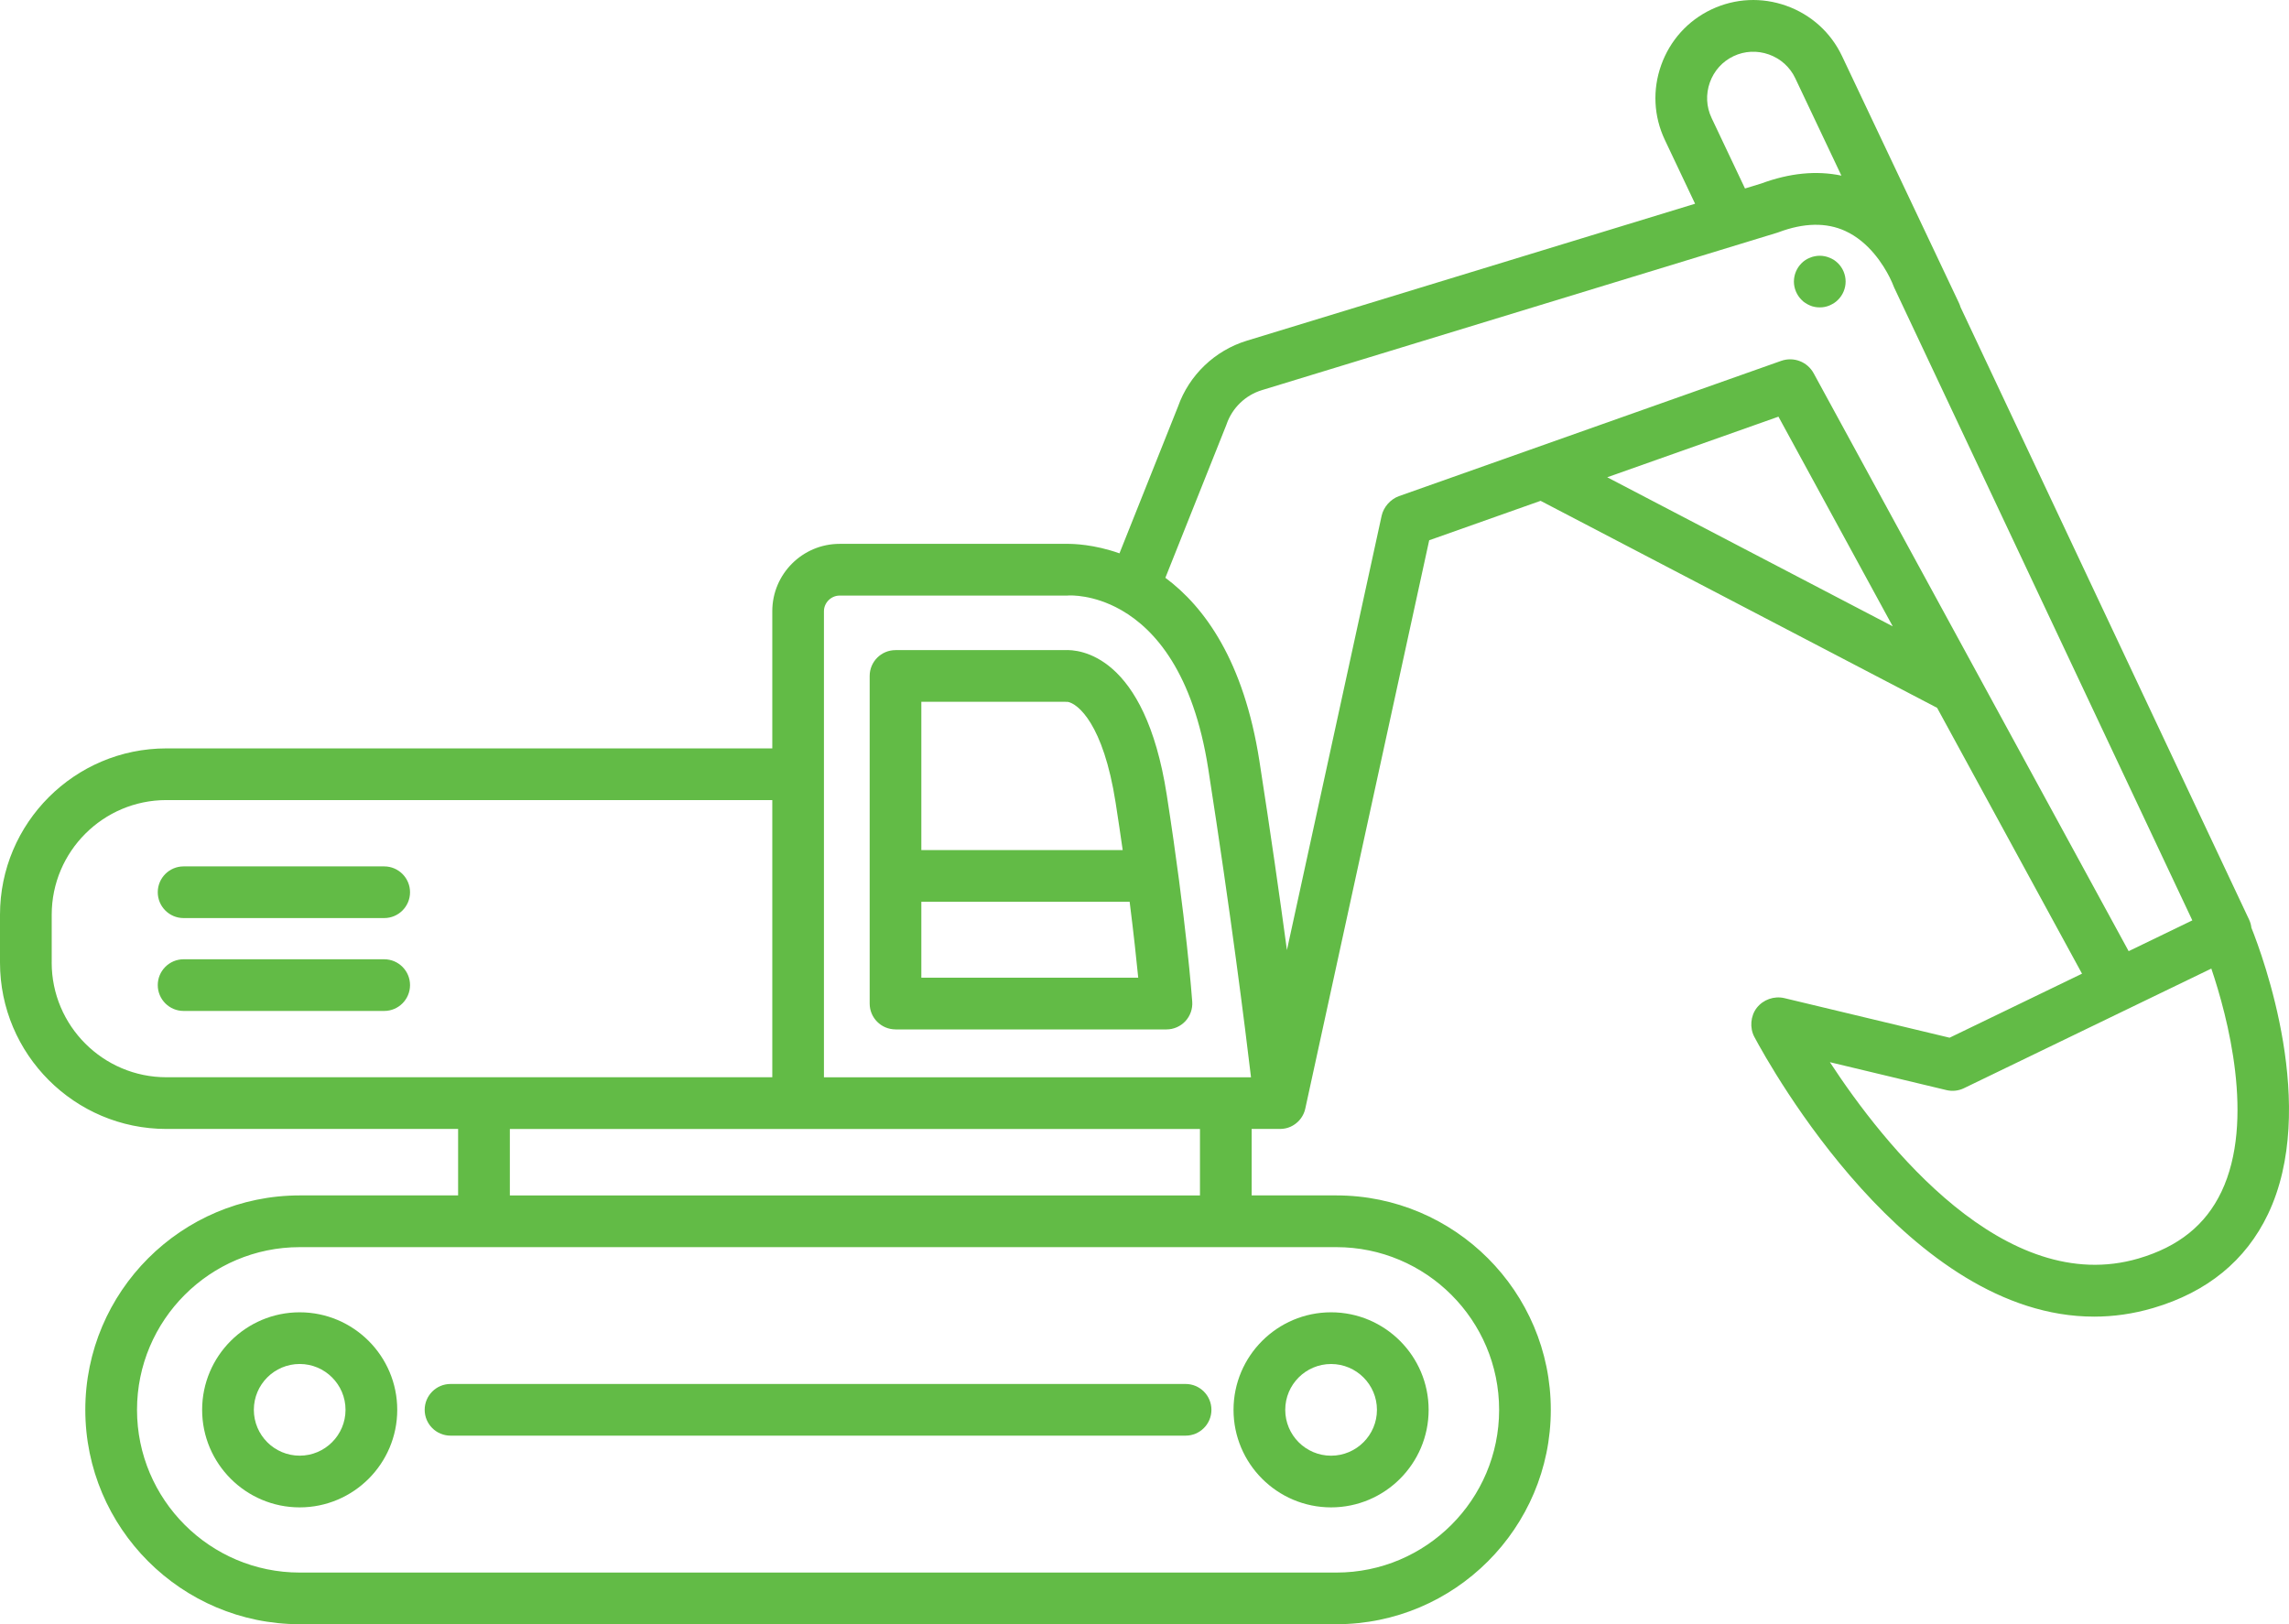
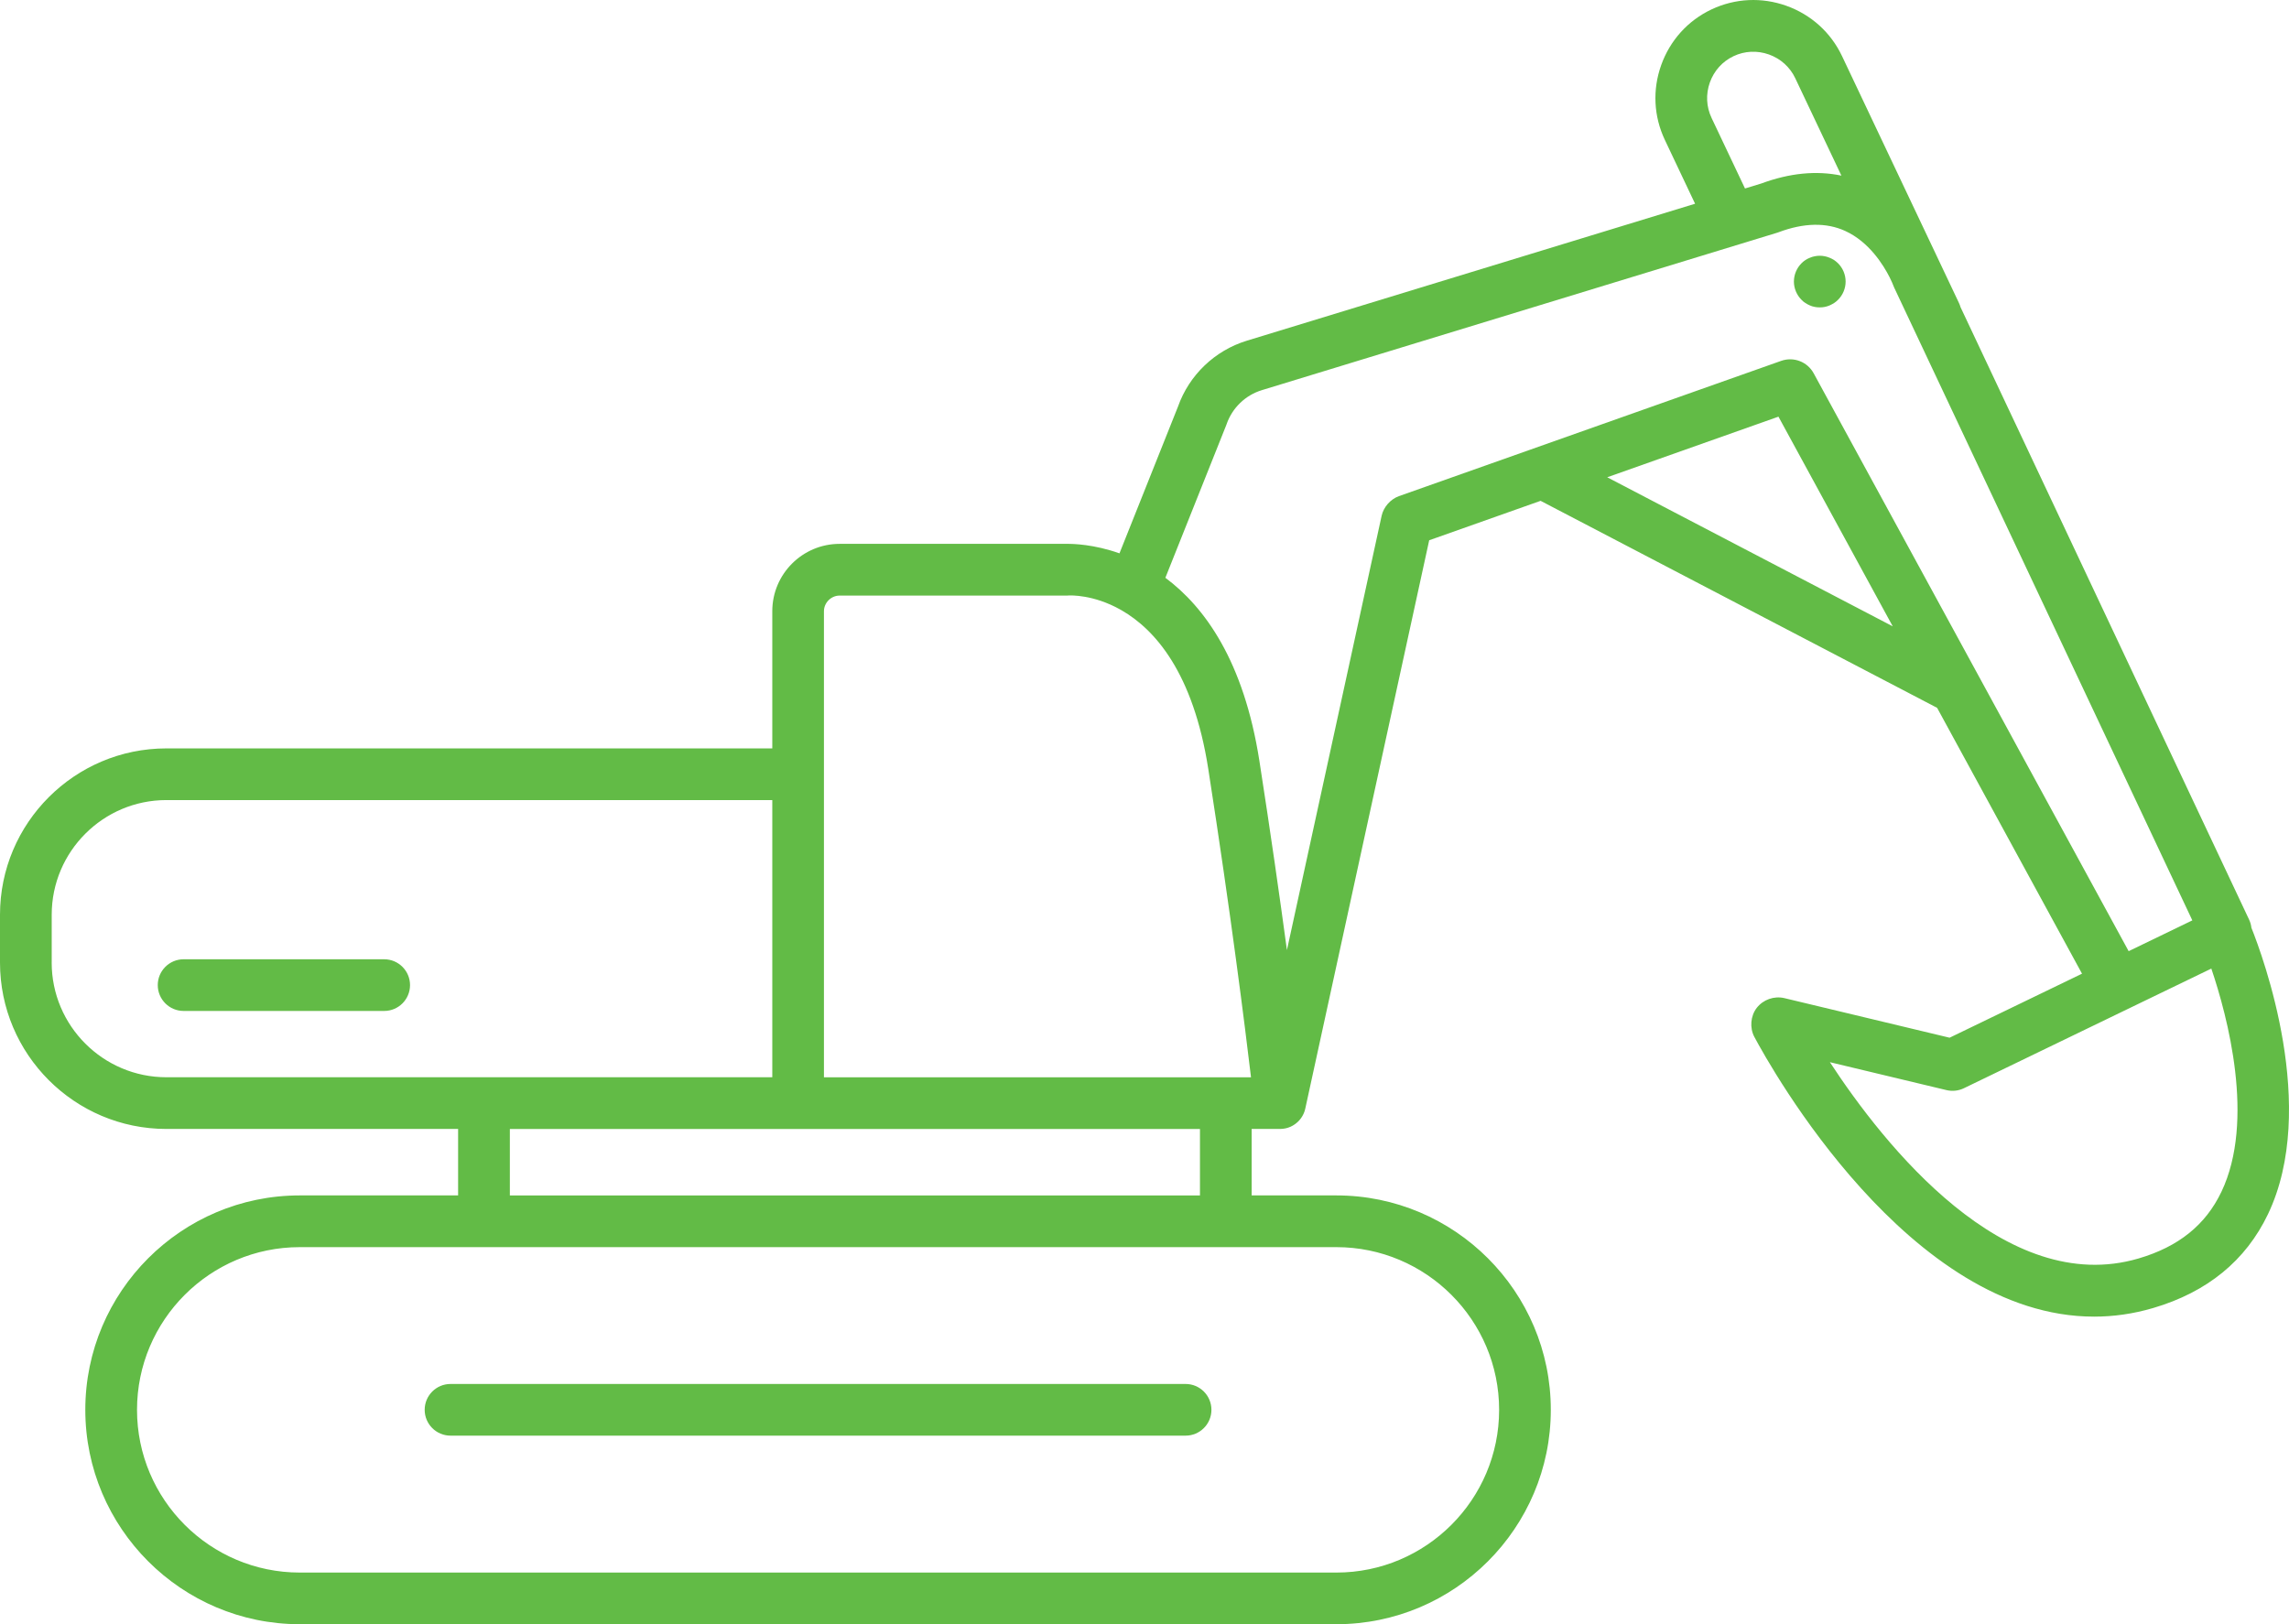
<svg xmlns="http://www.w3.org/2000/svg" id="a" viewBox="0 0 826.43 586.51">
  <path d="M428.05,499.76H162.66c-5.15,0-9.33,4.18-9.33,9.33s4.18,9.33,9.33,9.33h265.39c5.15,0,9.33-4.18,9.33-9.33s-4.18-9.33-9.33-9.33h0Z" fill="#62bb46" stroke-width="0" />
-   <path d="M108.2,473.88c-19.42,0-35.22,15.8-35.22,35.22s15.8,35.22,35.22,35.22,35.22-15.8,35.22-35.22-15.8-35.22-35.22-35.22ZM108.2,525.65c-9.13,0-16.55-7.42-16.55-16.56s7.43-16.55,16.55-16.55,16.55,7.43,16.55,16.55-7.42,16.56-16.55,16.56Z" fill="#62bb46" stroke-width="0" />
-   <path d="M480.58,544.32c19.42,0,35.22-15.8,35.22-35.22s-15.8-35.22-35.22-35.22-35.22,15.8-35.22,35.22,15.8,35.22,35.22,35.22h0ZM480.58,492.55c9.13,0,16.56,7.43,16.56,16.55s-7.43,16.56-16.56,16.56-16.55-7.42-16.55-16.56,7.43-16.55,16.55-16.55Z" fill="#62bb46" stroke-width="0" />
-   <path d="M323.31,371.73h97.83c2.59,0,5.06-1.08,6.83-2.97,1.76-1.9,2.66-4.44,2.48-7.02-.08-1.17-2.1-29.15-9.21-74.76-7.91-50.78-31.56-52.53-36.94-52.22h-60.98c-5.15,0-9.33,4.18-9.33,9.33v118.3c0,5.15,4.18,9.33,9.33,9.33h0ZM401.14,353.06h-68.5v-27.43h75.21c1.48,11.72,2.47,21.04,3.1,27.43h-9.81ZM384.6,253.42c.73,0,.46.11.84.01,3.65.59,12.91,7.92,17.35,36.42.94,6.02,1.78,11.72,2.55,17.11h-72.7v-53.54h51.97-.01Z" fill="#62bb46" stroke-width="0" />
-   <path d="M138.71,312.86h-72.42c-5.15,0-9.33,4.18-9.33,9.33s4.18,9.33,9.33,9.33h72.42c5.15,0,9.33-4.18,9.33-9.33s-4.18-9.33-9.33-9.33Z" fill="#62bb46" stroke-width="0" />
  <path d="M138.71,346.4h-72.42c-5.15,0-9.33,4.18-9.33,9.33s4.18,9.33,9.33,9.33h72.42c5.15,0,9.33-4.18,9.33-9.33s-4.18-9.33-9.33-9.33Z" fill="#62bb46" stroke-width="0" />
  <path d="M812.85,334.98c-.11-.98-.38-1.95-.82-2.89l-104.21-221.22c-.14-.48-.31-.96-.53-1.43l-7.3-15.42c-.24-.53-.52-1.13-.84-1.78l-34.1-72c-4.03-8.52-11.17-14.96-20.09-18.15-8.92-3.19-18.53-2.71-27.04,1.31-8.52,4.03-14.96,11.17-18.15,20.09s-2.72,18.52,1.32,27.04l10.91,23.04-161.85,49.46c-11.55,3.53-20.82,12.41-24.84,23.79l-21.13,52.99c-9.28-3.28-16.74-3.45-19.1-3.42h-81.94c-13.4,0-24.31,10.9-24.31,24.31v49.55H60.07c-33.13,0-60.07,26.95-60.07,60.07v17.28c0,33.12,26.95,60.07,60.07,60.07h105.33v24h-57.18c-42.69,0-77.42,34.73-77.42,77.42s34.73,77.42,77.42,77.42h374.27c42.69,0,77.42-34.73,77.42-77.42s-34.73-77.42-77.42-77.42h-30.59v-24h10.25c.31,0,.61-.02.91-.05.09,0,.17-.02.25-.03.22-.03.43-.06.64-.1.1-.02.2-.04.3-.06.2-.05.4-.1.59-.16.1-.03.19-.06.29-.09.22-.08.44-.16.66-.25.06-.02.12-.04.17-.07.26-.12.51-.25.76-.39.1-.06.19-.12.29-.18.16-.1.31-.19.46-.3.1-.07.2-.14.3-.22.15-.11.3-.23.44-.36.08-.07.17-.14.25-.21.44-.4.84-.85,1.2-1.34.05-.06.09-.13.14-.2.13-.18.25-.37.37-.57.05-.08.1-.16.14-.25.1-.19.2-.38.29-.57.04-.09.08-.17.12-.26.09-.2.16-.41.24-.63.03-.08.06-.15.08-.23.09-.27.16-.55.22-.83v-.04s.02-.03.02-.04l44.72-205.15,40.22-14.24,143.16,74.75,52.32,96-47.81,23.12-59.68-14.3c-3.7-.85-7.63.53-9.96,3.54-2.24,2.91-2.59,7.2-.87,10.44,6,11.24,56.01,101.05,122.68,101.04,6.94,0,14.06-.97,21.33-3.11,19.5-5.73,33.44-17.13,41.44-33.87,18.37-38.44-1.8-93.03-5.99-103.49h0ZM617.94,42.55c-1.9-4.01-2.11-8.55-.61-12.77,1.51-4.23,4.55-7.6,8.56-9.5,4.02-1.9,8.54-2.11,12.77-.61,4.22,1.51,7.6,4.55,9.5,8.56l16.67,35.19c-8.98-1.89-18.68-.95-28.95,2.85l-5.86,1.79-12.09-25.52h.01ZM385.73,215.04c.73-.05,9.02-.39,18.81,5.11.16.1.32.2.49.28,11.86,6.86,25.78,22.36,31.21,57.24,8.19,52.57,13.28,93.21,15.43,111.35h-154.19v-168.31c0-3.06,2.58-5.64,5.64-5.64h81.94c.19,0,.47-.01.66-.02h.01ZM18.67,347.6v-17.28c0-22.83,18.57-41.41,41.41-41.41h218.75v100.09H60.07c-22.83,0-41.41-18.58-41.41-41.41h.01ZM541.25,509.1c0,32.4-26.36,58.76-58.76,58.76H108.22c-32.4,0-58.75-26.36-58.75-58.76s26.36-58.75,58.75-58.75h374.27c32.4,0,58.76,26.35,58.76,58.75h0ZM433.24,431.68h-249.16v-24h249.16v24ZM580.27,172.35l61.83-21.89,41.26,75.71-103.09-53.83h0ZM654.83,134.82c-2.3-4.22-7.26-6.1-11.78-4.5l-138,48.85c-3.03,1.09-5.53,3.94-6.22,7.08l-34.19,156.83c-2.57-19-5.88-42.19-9.94-68.31-5.63-36.1-19.79-55.61-33.95-66.13l21.97-55.1c.05-.13.11-.27.15-.4,2.03-5.86,6.79-10.45,12.73-12.26l186.02-56.84c.19-.06.37-.12.55-.19,9.13-3.42,17.23-3.57,24.04-.45,8.63,3.95,13.78,12.29,16.02,16.71l.89,1.89c.28.63.42,1,.42,1.02.1.29.22.57.35.84l107.64,228.49-22.99,11.12-113.71-208.65h0ZM802,430.42c-5.7,11.93-15.47,19.78-29.86,24.01-48.24,14.2-91.91-40.98-111.47-70.87l42.13,10.09c2.09.49,4.29.26,6.24-.68l89.35-43.21c5.78,17.09,15.94,54.85,3.62,80.65h-.01Z" fill="#62bb46" stroke-width="0" />
  <path d="M662.2,93.91c-.54-.33-1.08-.62-1.62-.83-.58-.25-1.16-.42-1.74-.54-1.2-.25-2.45-.25-3.65,0-.62.12-1.2.29-1.74.54-.58.21-1.12.5-1.62.83-.54.33-.99.75-1.41,1.16-1.74,1.74-2.74,4.15-2.74,6.6s1,4.85,2.74,6.59c.42.46.87.83,1.41,1.16.5.33,1.04.62,1.62.87.54.25,1.12.42,1.74.54.58.12,1.2.17,1.82.17.58,0,1.2-.04,1.83-.17.58-.13,1.16-.29,1.74-.54.54-.25,1.08-.54,1.62-.87.5-.33.96-.7,1.41-1.16,1.75-1.74,2.74-4.11,2.74-6.59s-.99-4.85-2.74-6.6c-.45-.42-.91-.83-1.41-1.16Z" fill="#62bb46" stroke-width="0" />
</svg>